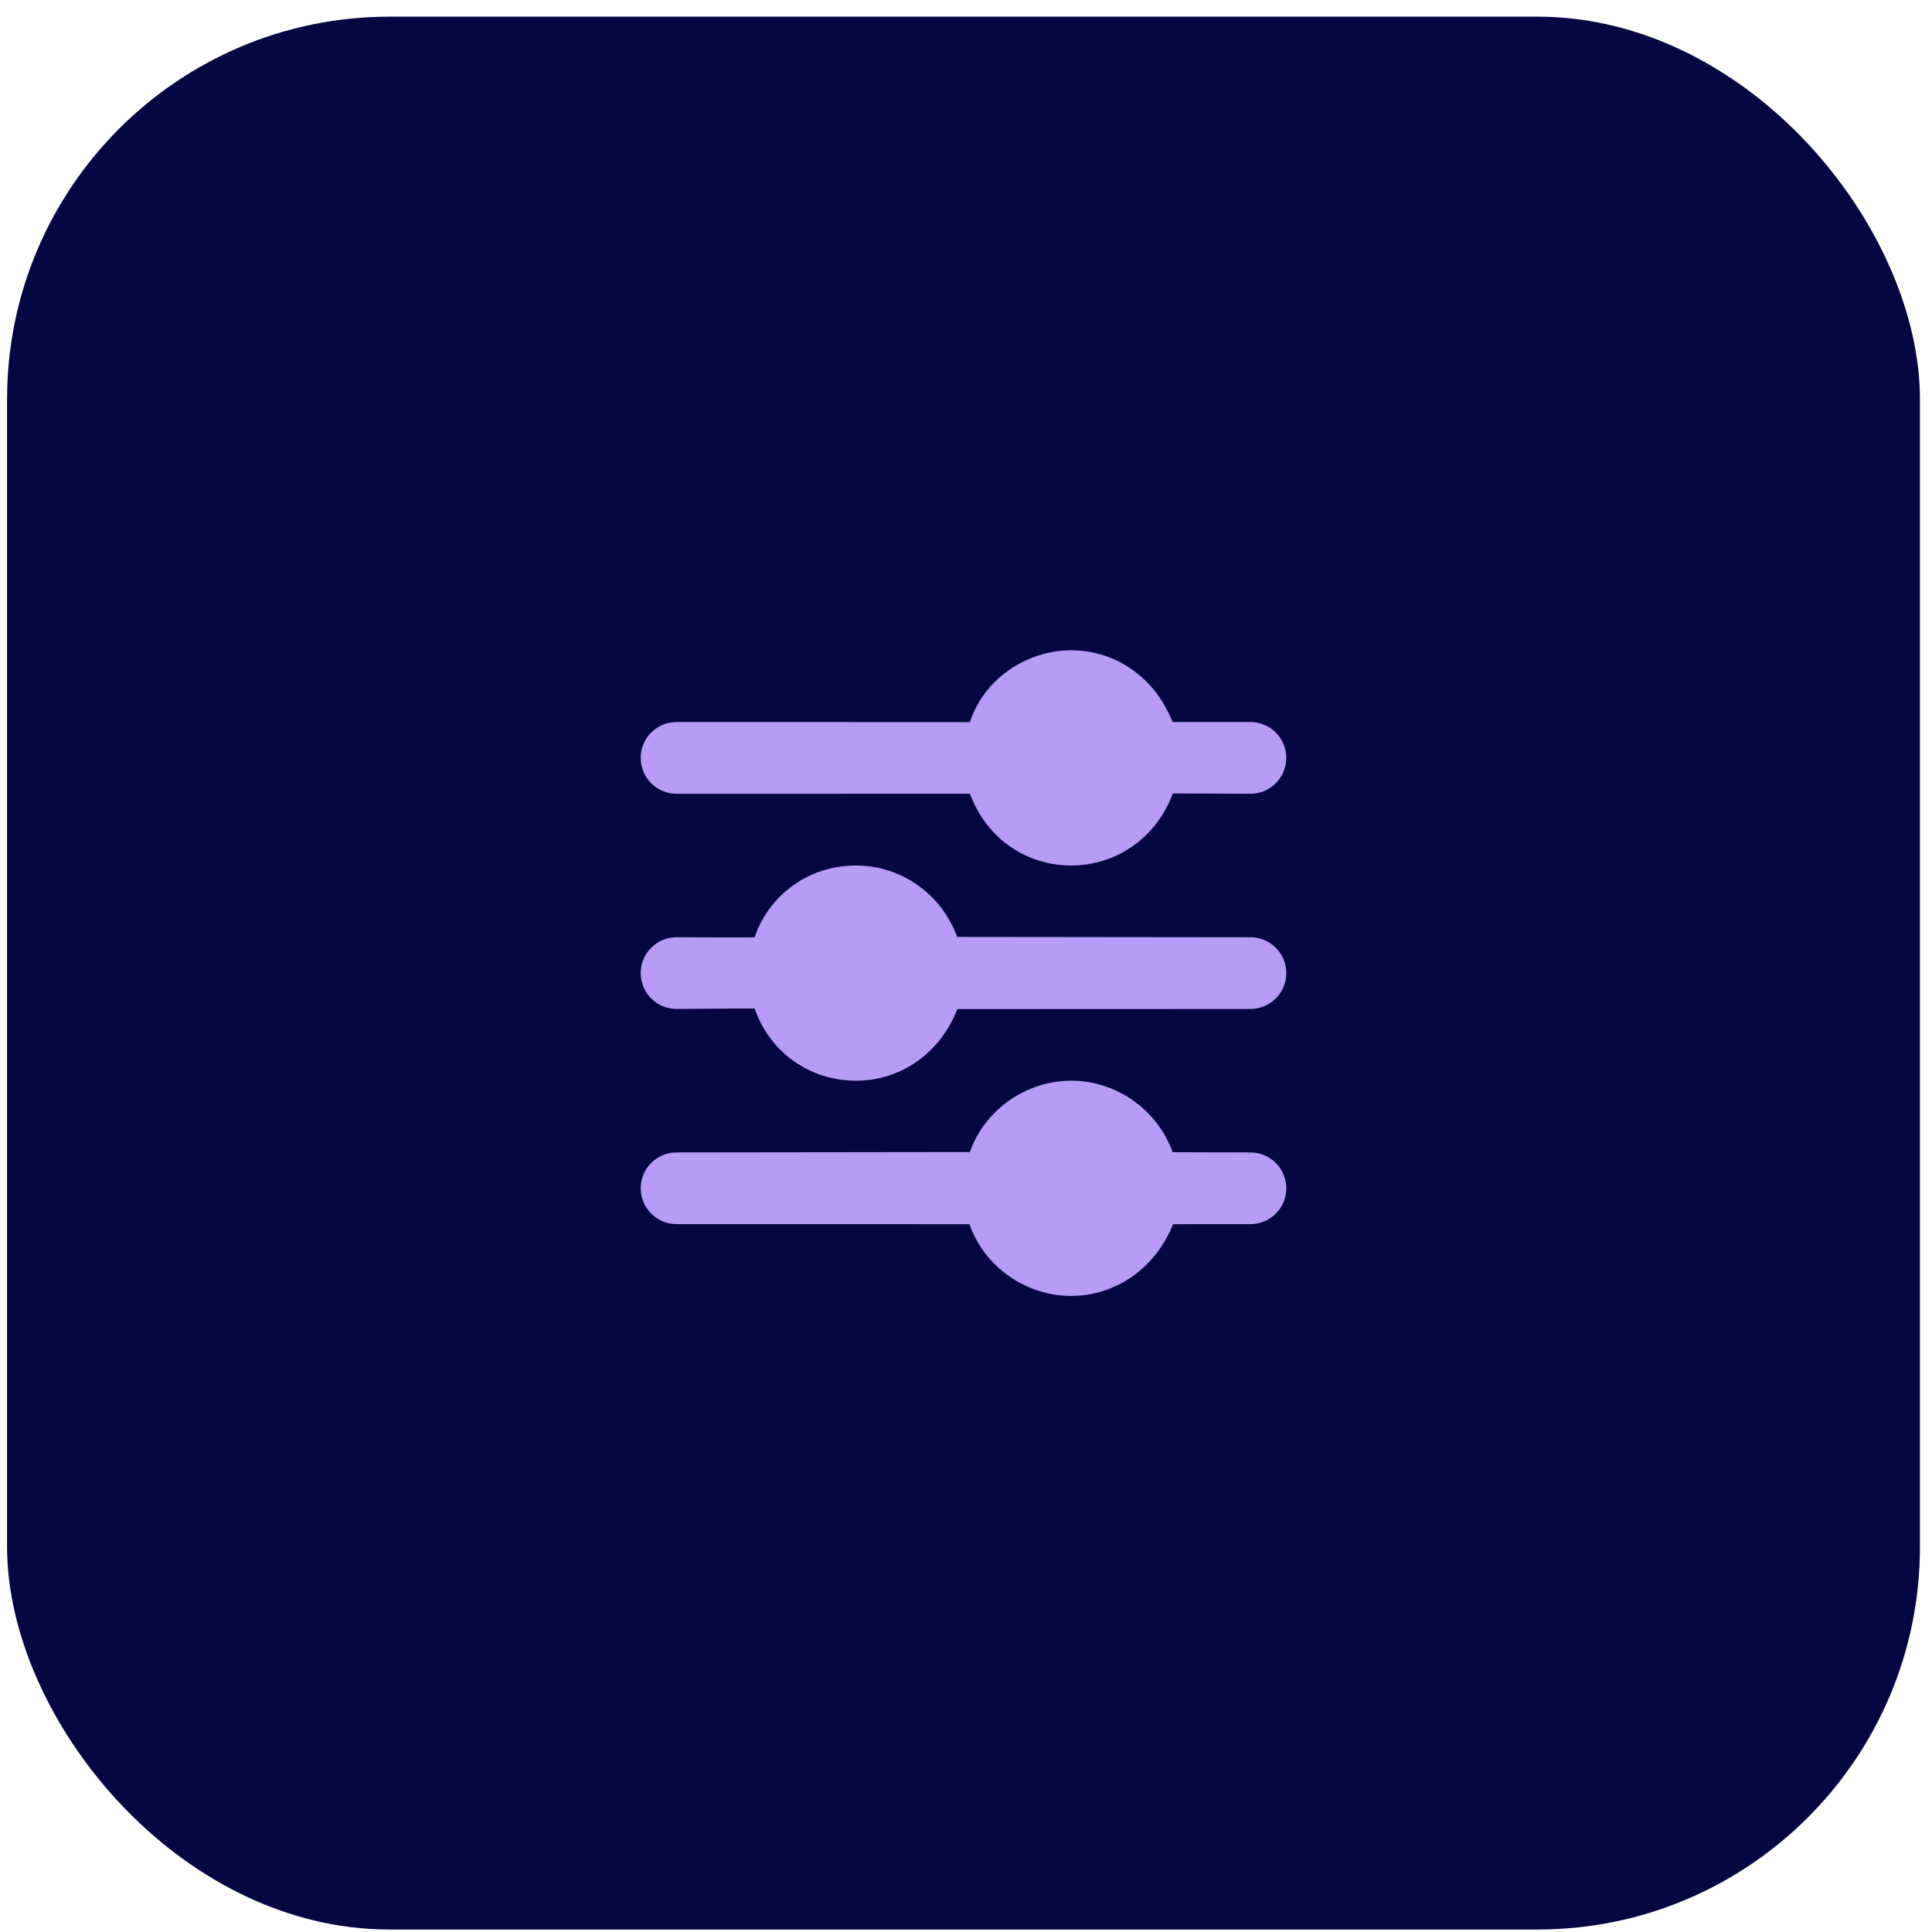
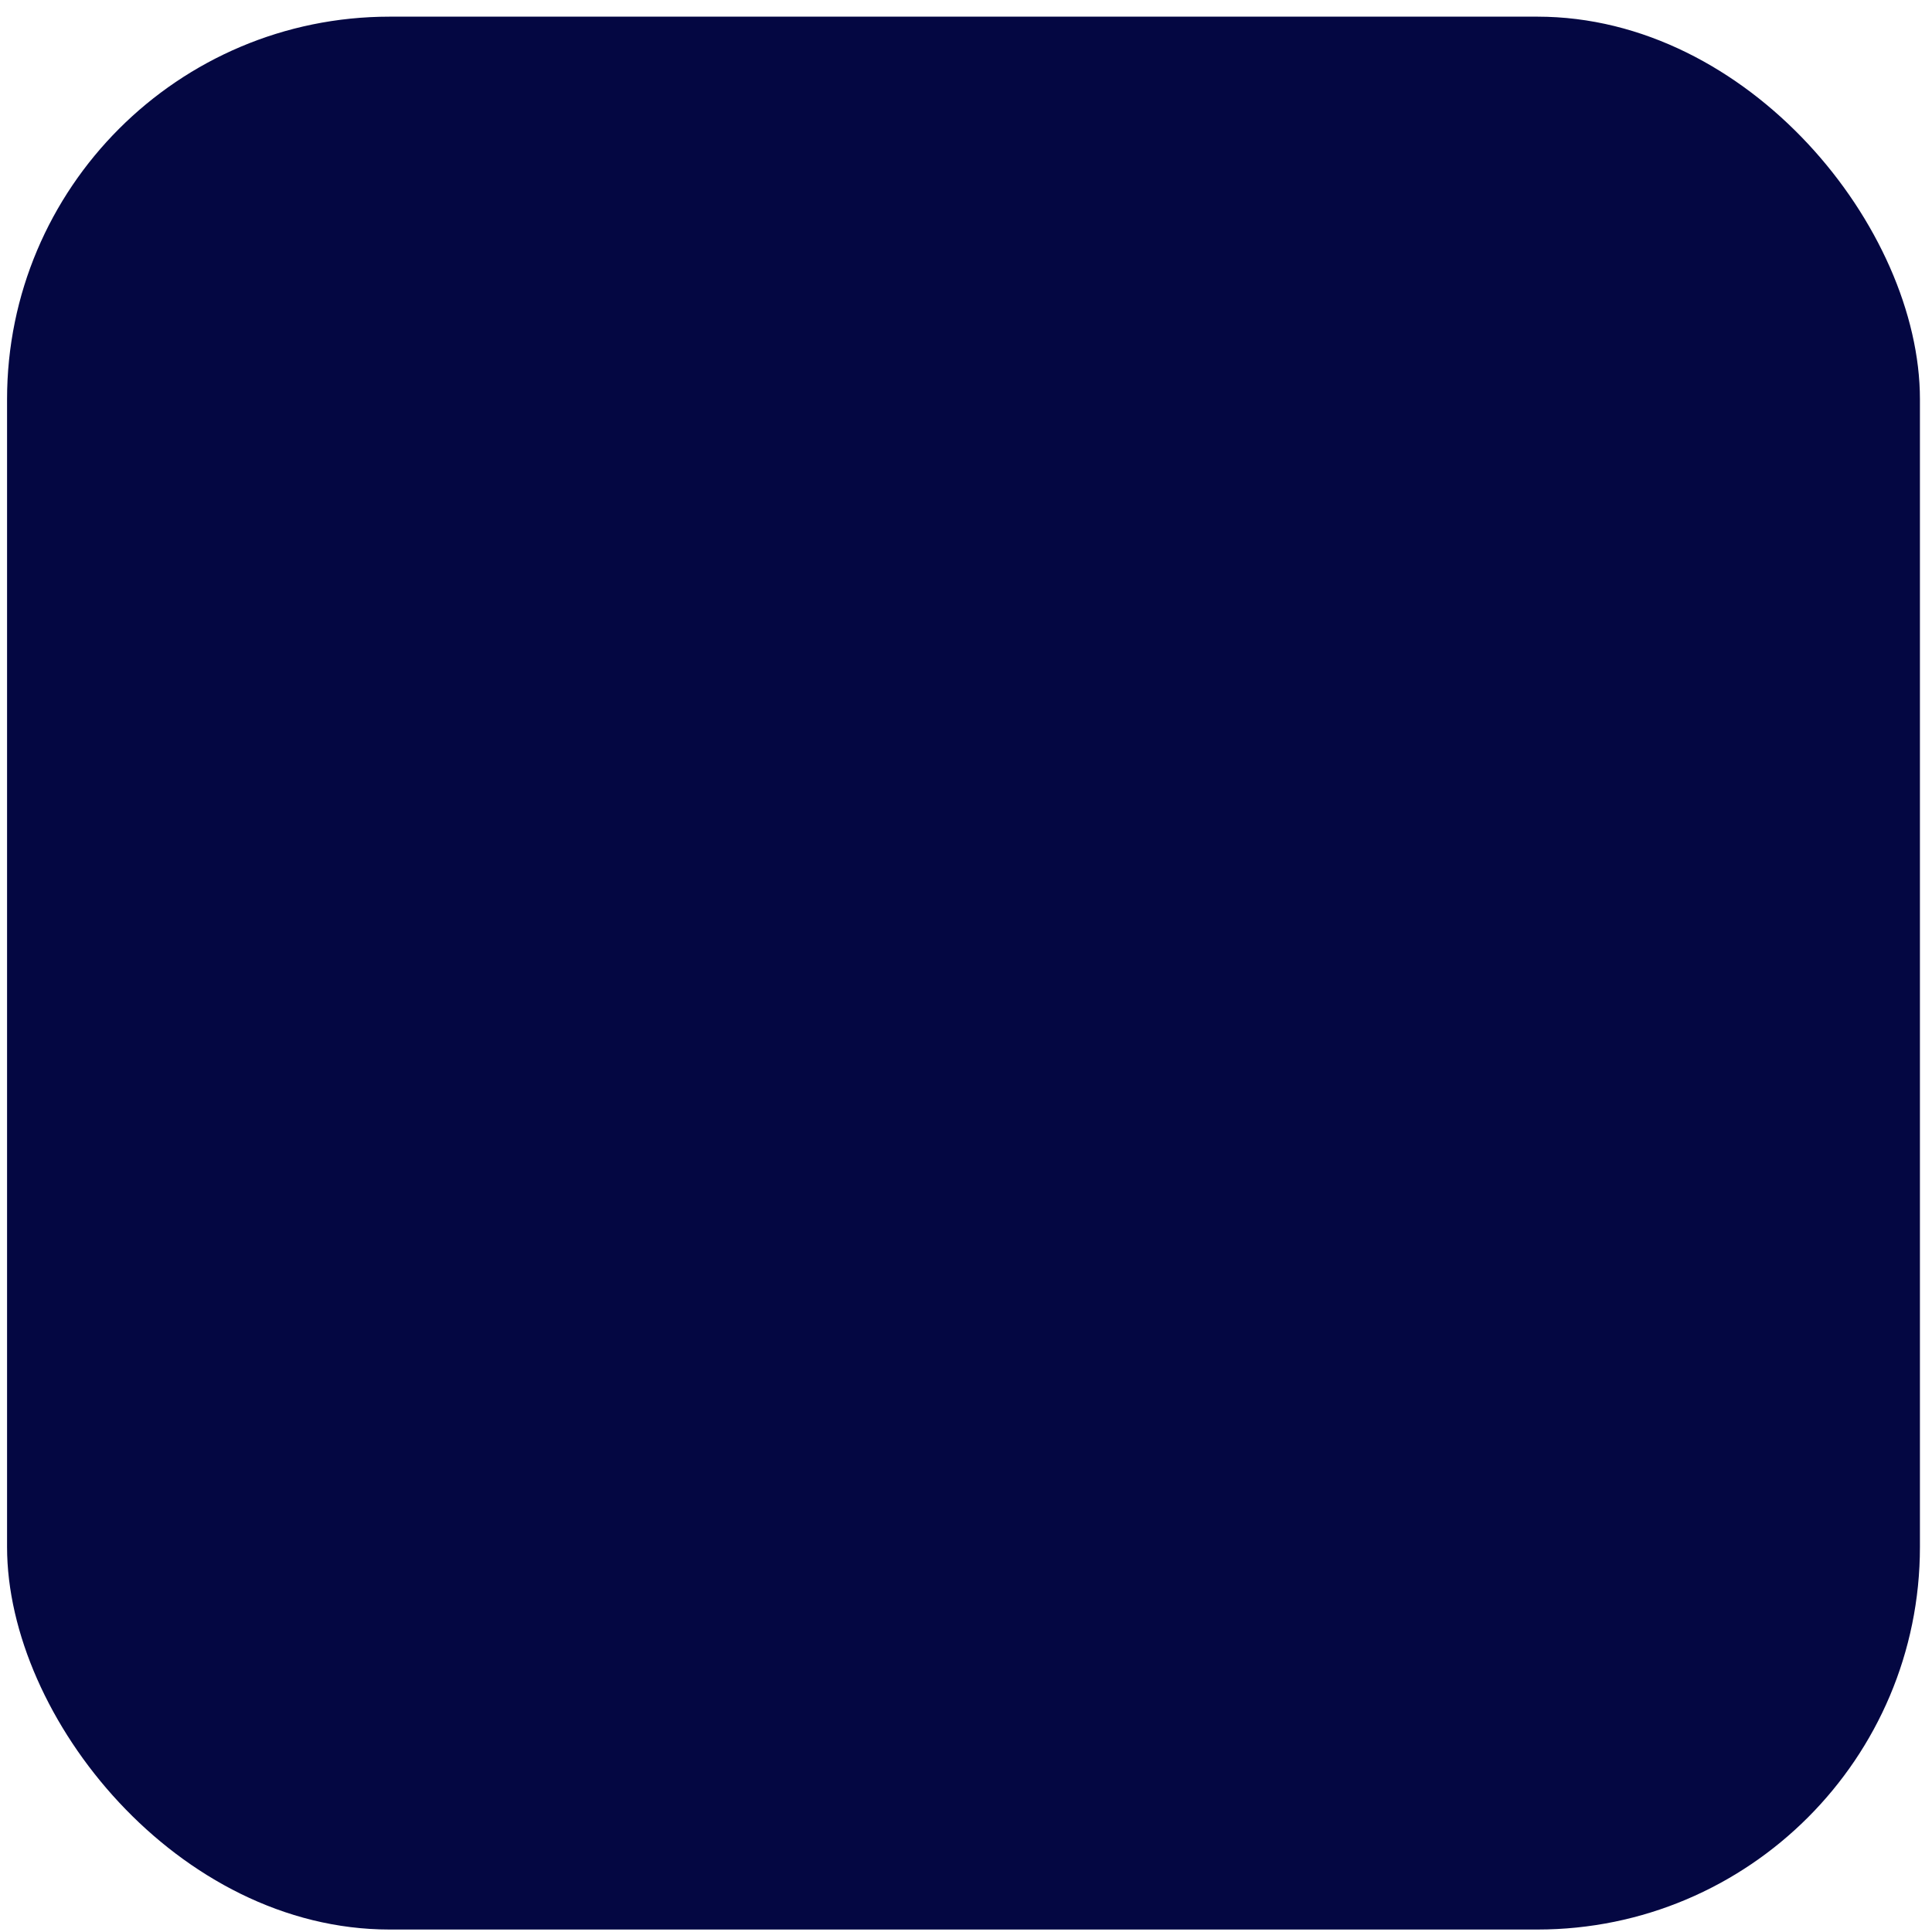
<svg xmlns="http://www.w3.org/2000/svg" width="101" height="101" viewBox="0 0 101 101" fill="none">
  <rect x="0.369" y="0.871" width="100" height="100" rx="20" fill="#040742" />
-   <path d="M55.994 33.996C53.617 33.996 51.4 35.556 50.709 37.75L35.369 37.746C34.334 37.746 33.494 38.586 33.494 39.621C33.494 40.656 34.334 41.496 35.369 41.496L50.709 41.494C51.548 43.791 53.617 45.246 55.994 45.246C58.372 45.246 60.46 43.787 61.315 41.479L65.369 41.496C66.404 41.496 67.244 40.656 67.244 39.621C67.244 38.586 66.404 37.746 65.369 37.746H61.3C60.397 35.461 58.372 33.996 55.994 33.996ZM44.744 45.246C42.273 45.246 40.205 46.784 39.449 49C39.185 49.017 35.369 48.996 35.369 48.996C34.334 48.996 33.494 49.836 33.494 50.871C33.494 51.906 34.334 52.746 35.369 52.746C35.369 52.746 39.217 52.707 39.457 52.731C40.212 54.947 42.273 56.496 44.744 56.496C47.122 56.496 49.158 55.039 50.048 52.752L65.369 52.746C66.404 52.746 67.244 51.906 67.244 50.871C67.244 49.836 66.404 48.996 65.369 48.996L50.039 48.979C49.218 46.742 47.122 45.246 44.744 45.246ZM55.994 56.496C53.617 56.496 51.442 58.062 50.707 60.227L35.369 60.246C34.334 60.246 33.494 61.086 33.494 62.121C33.494 63.156 34.334 63.996 35.369 63.996L50.68 63.998C51.457 66.22 53.617 67.746 55.994 67.746C58.372 67.746 60.421 66.259 61.323 63.998L65.369 63.996C66.404 63.996 67.244 63.156 67.244 62.121C67.244 61.086 66.404 60.246 65.369 60.246L61.306 60.235C60.498 58.017 58.372 56.496 55.994 56.496Z" fill="#B79BF6" />
</svg>